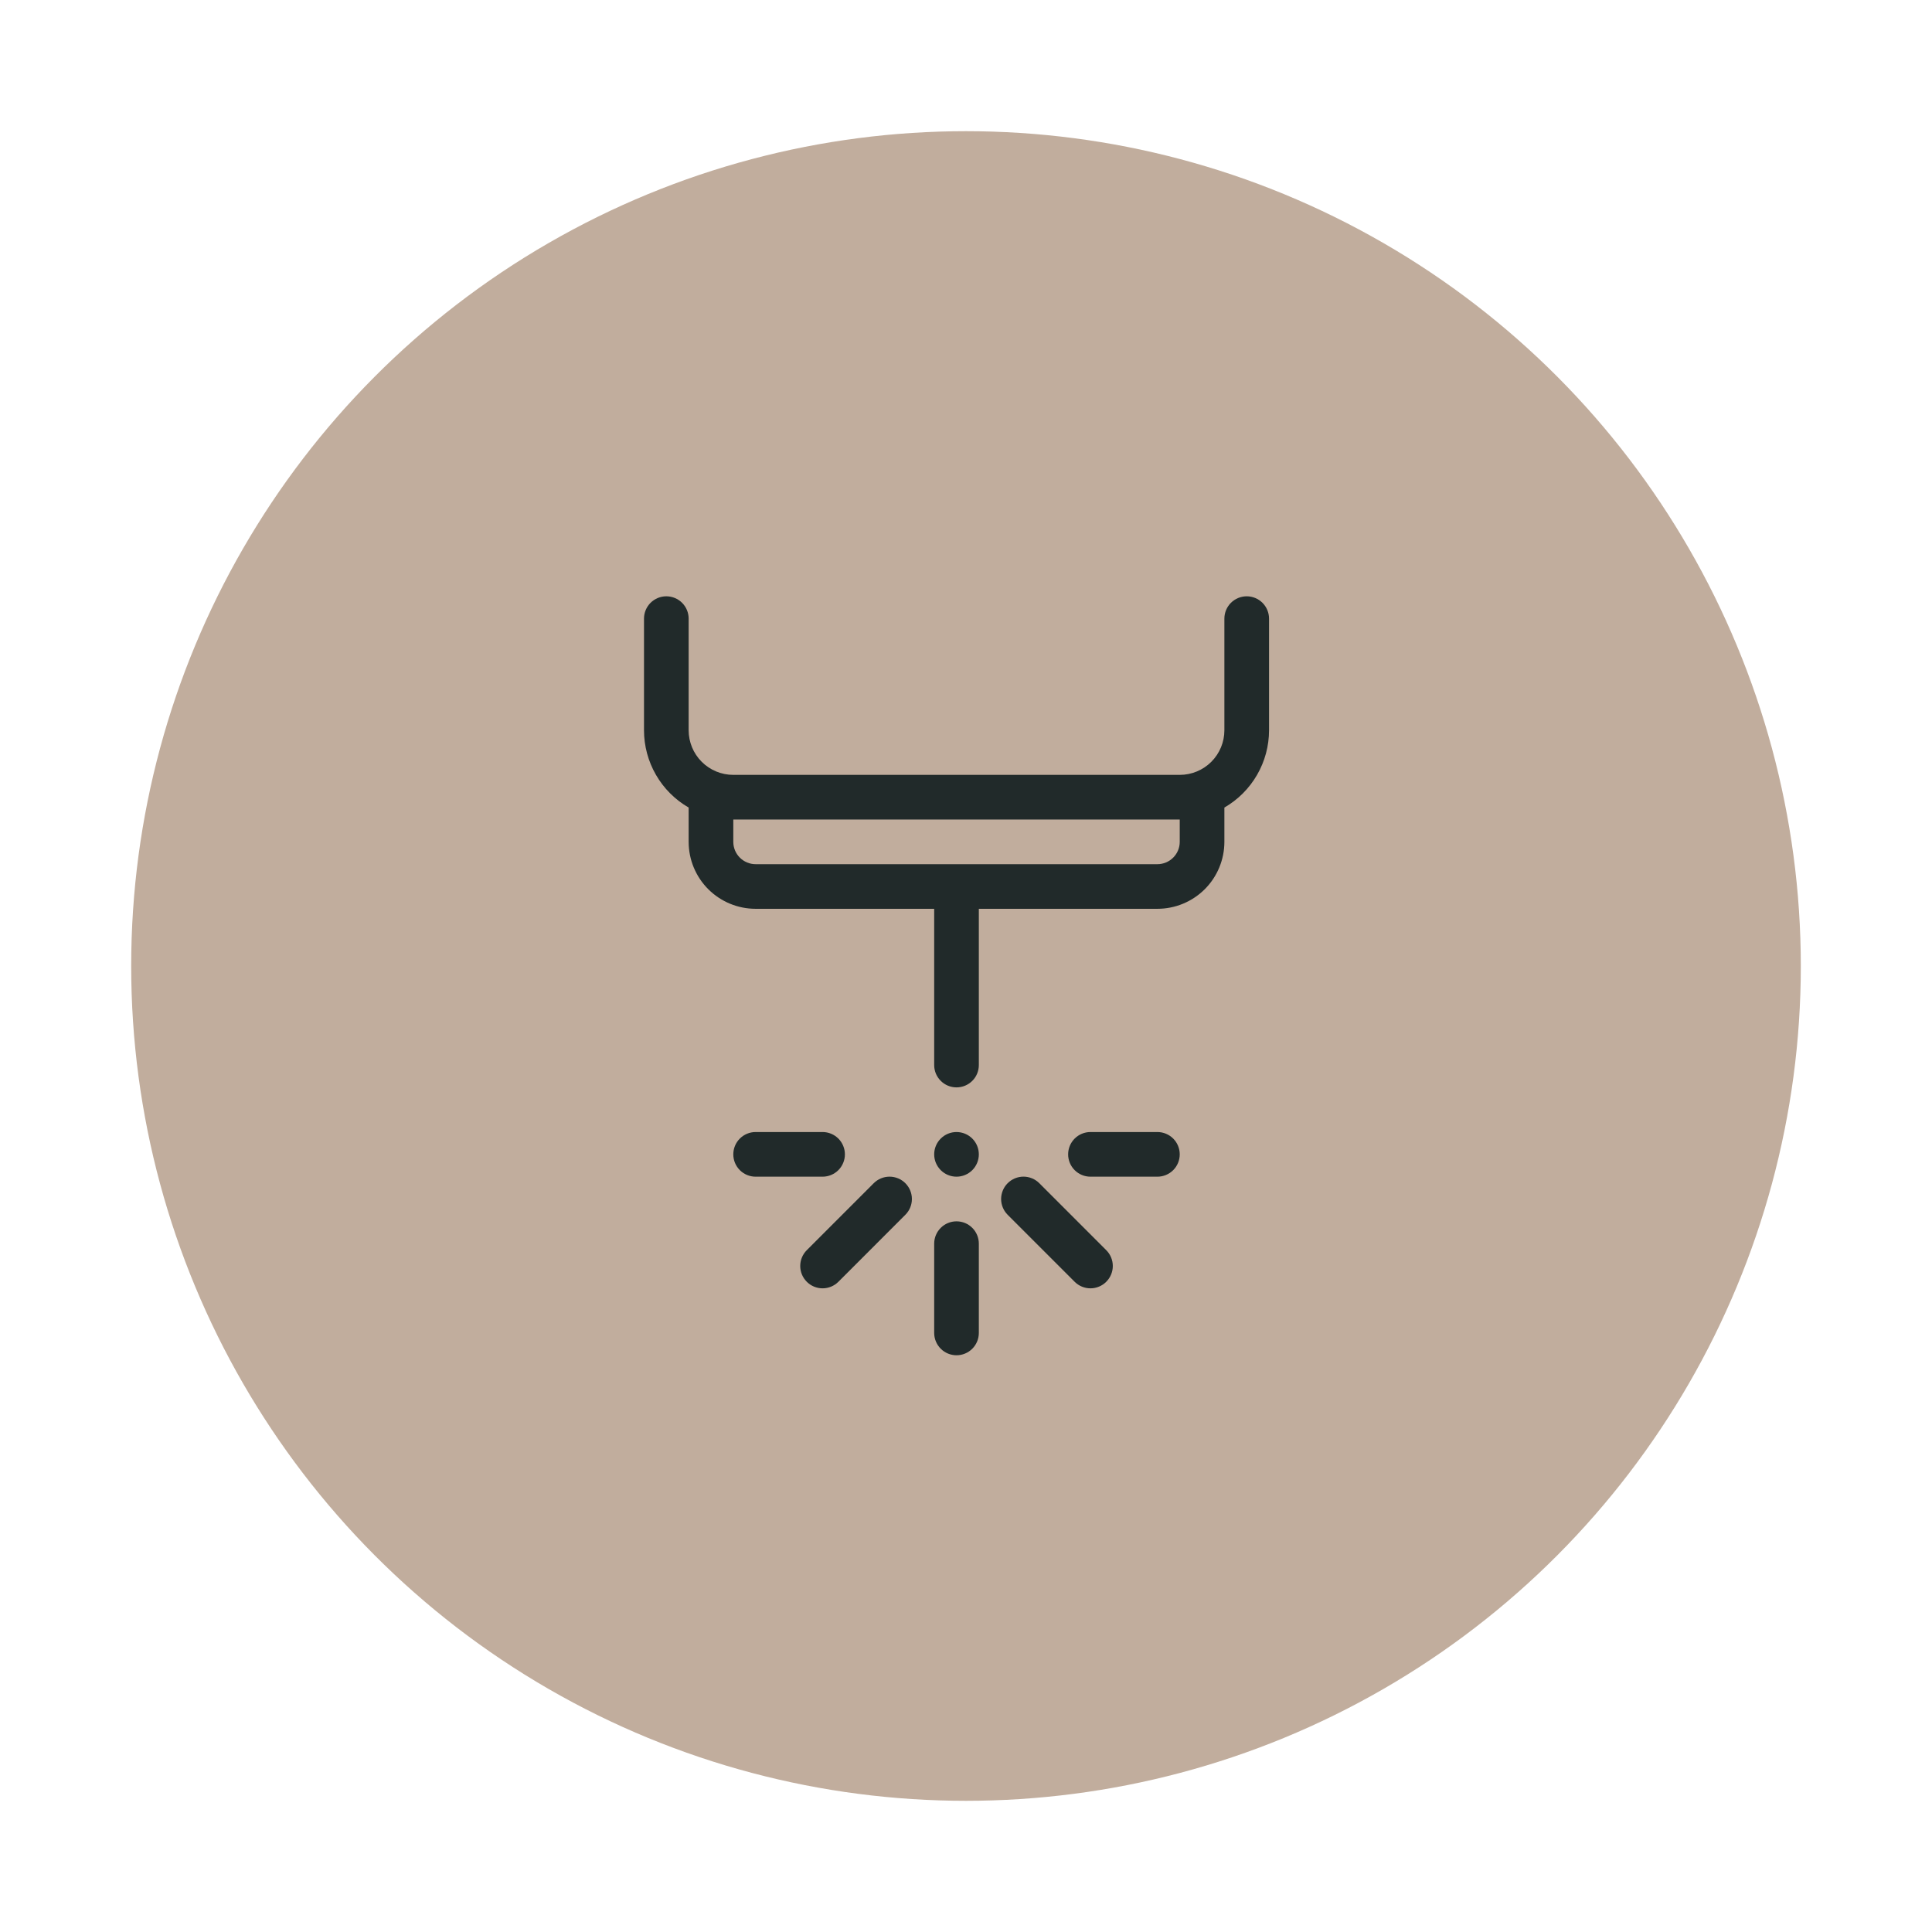
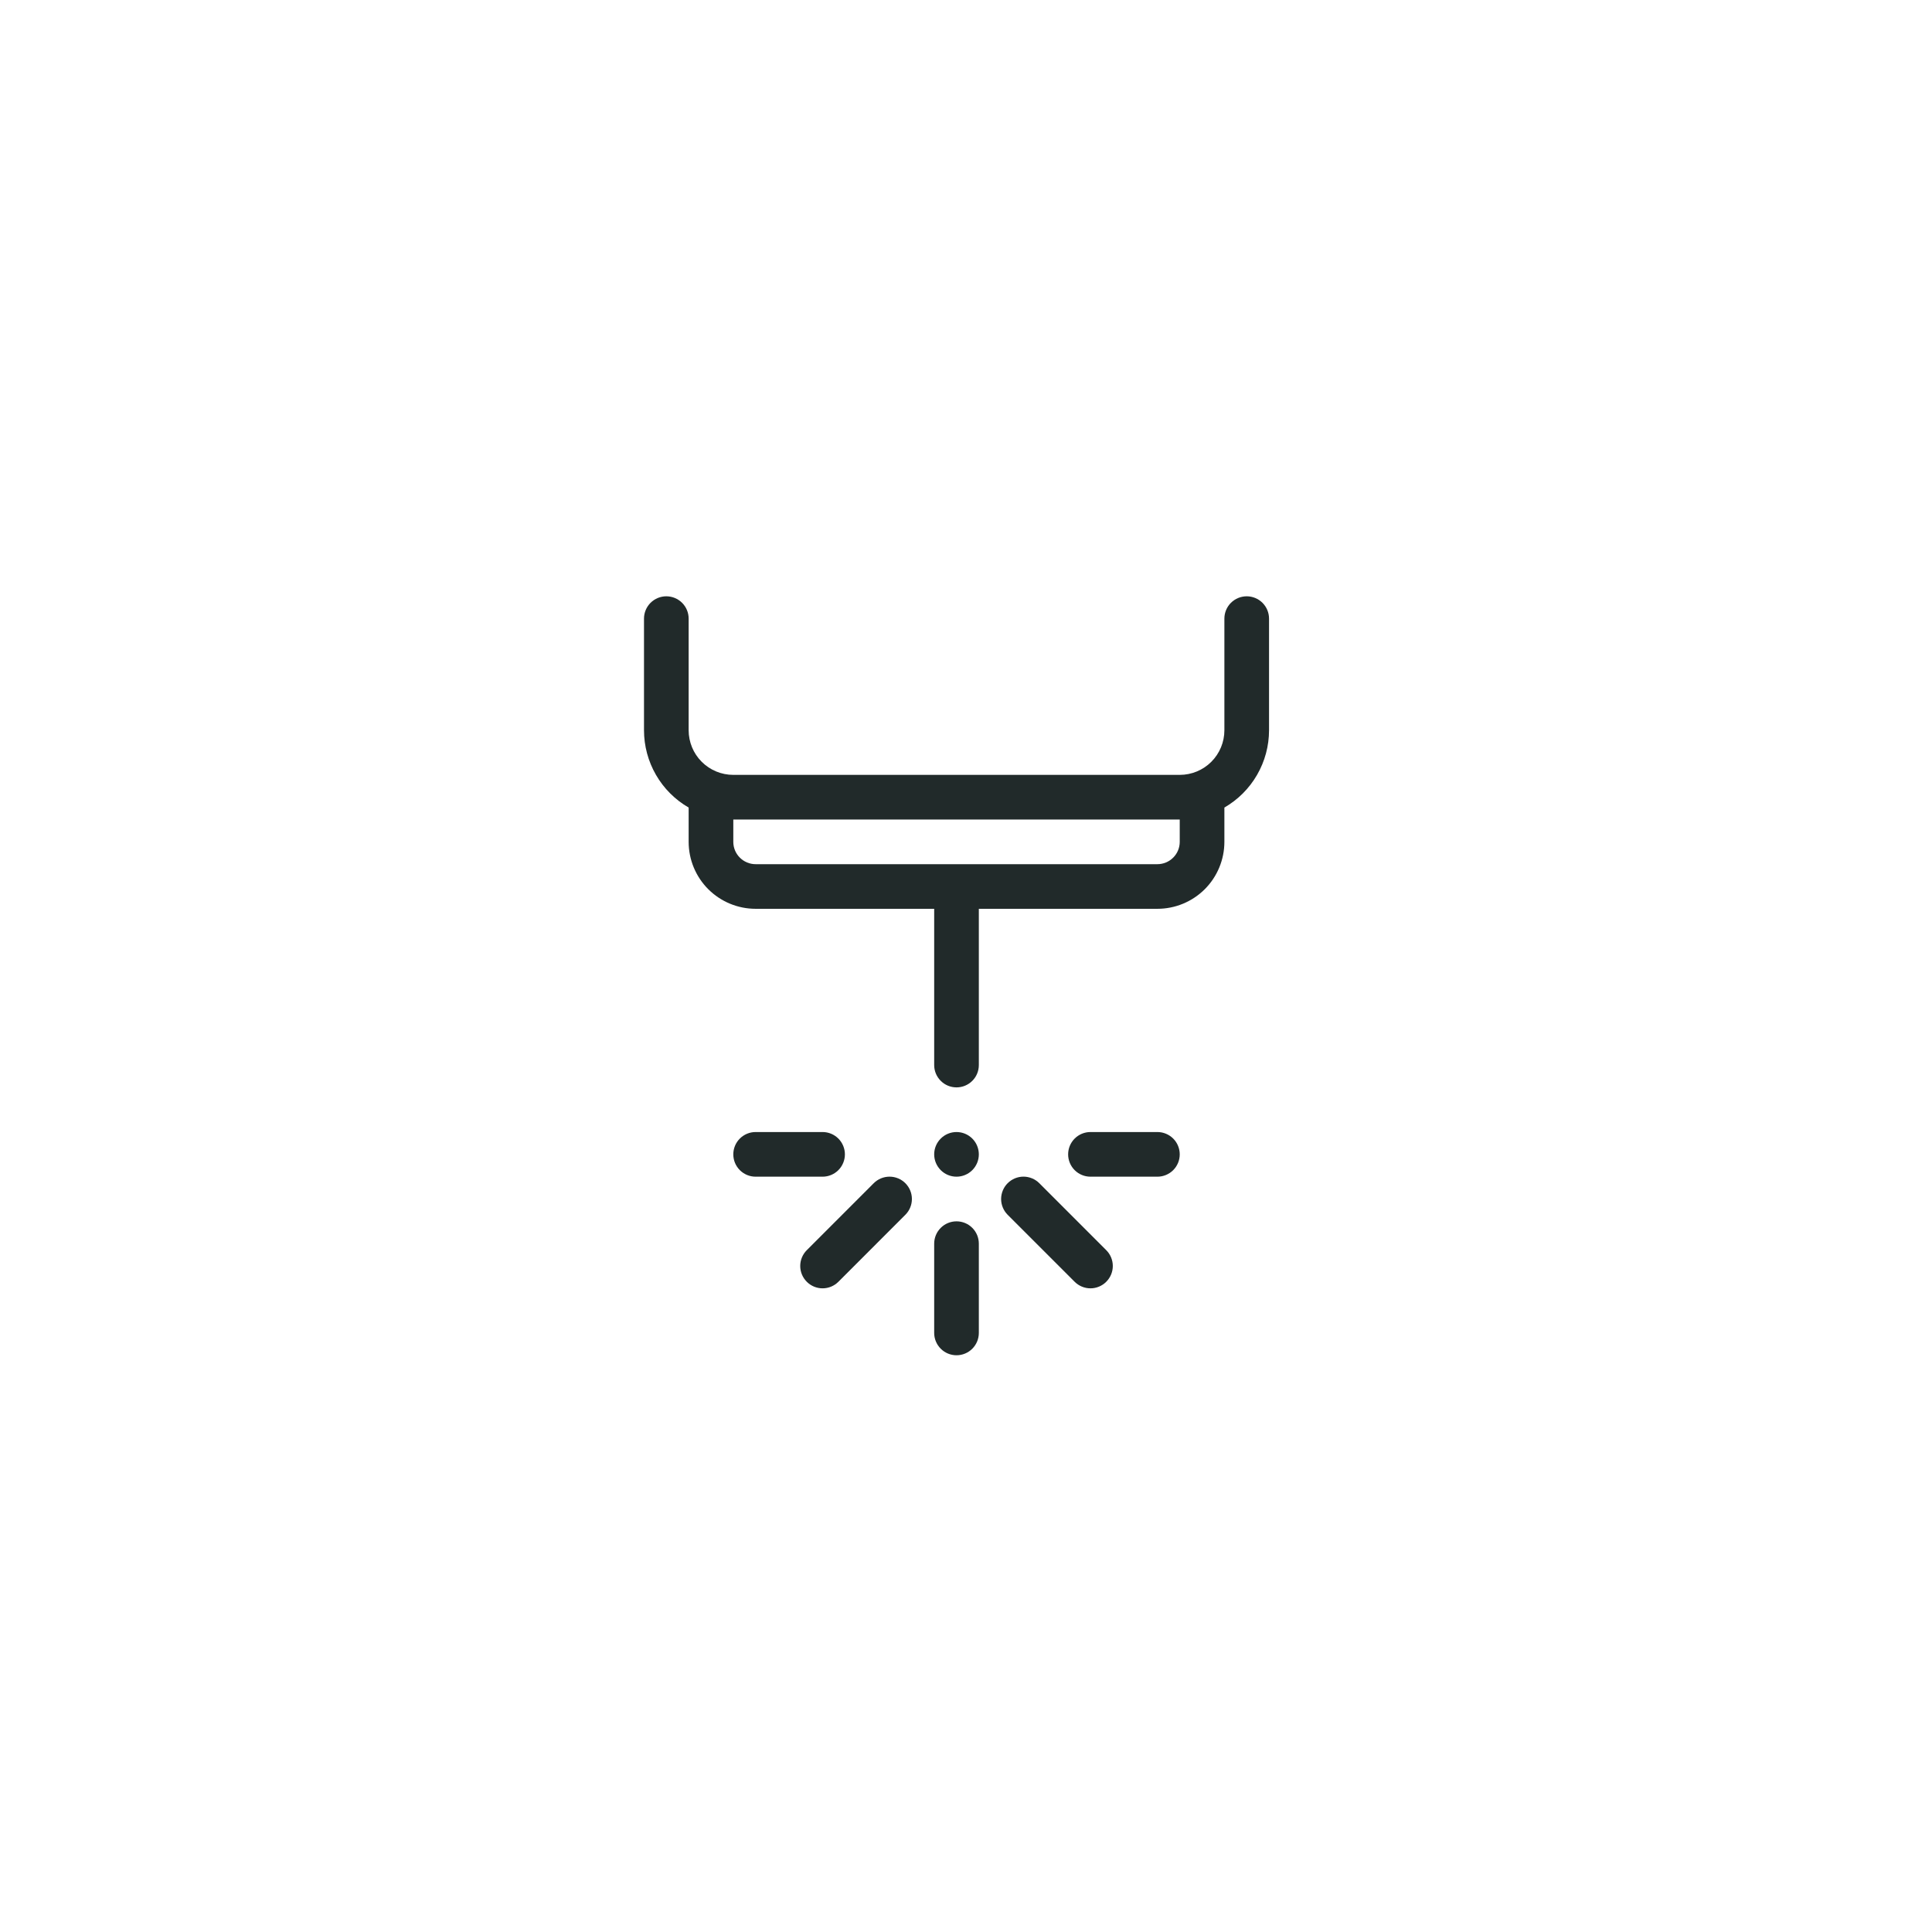
<svg xmlns="http://www.w3.org/2000/svg" width="81" height="81" viewBox="0 0 81 81" fill="none">
-   <circle cx="40.5" cy="40.5" r="35" fill="#C1AD9D" />
  <path d="M28.872 25.936C28.872 25.688 28.773 25.45 28.598 25.274C28.422 25.099 28.184 25 27.936 25C27.688 25 27.45 25.099 27.274 25.274C27.099 25.45 27 25.688 27 25.936V30.615C27 31.272 27.173 31.918 27.502 32.487C27.83 33.056 28.303 33.529 28.872 33.857V35.295C28.872 36.039 29.168 36.754 29.694 37.28C30.221 37.806 30.935 38.102 31.679 38.102H39.166V44.654C39.166 44.902 39.265 45.14 39.441 45.315C39.616 45.491 39.854 45.589 40.102 45.589C40.351 45.589 40.589 45.491 40.764 45.315C40.94 45.14 41.038 44.902 41.038 44.654V38.102H48.525C49.27 38.102 49.984 37.806 50.511 37.28C51.037 36.754 51.333 36.039 51.333 35.295V33.857C51.902 33.529 52.375 33.056 52.703 32.487C53.032 31.918 53.205 31.272 53.205 30.615V25.936C53.205 25.688 53.106 25.45 52.931 25.274C52.755 25.099 52.517 25 52.269 25C52.021 25 51.783 25.099 51.607 25.274C51.431 25.45 51.333 25.688 51.333 25.936V30.615C51.333 31.112 51.136 31.588 50.785 31.939C50.434 32.29 49.958 32.487 49.461 32.487H30.744C30.247 32.487 29.771 32.29 29.42 31.939C29.069 31.588 28.872 31.112 28.872 30.615V25.936ZM30.744 34.359H49.461V35.295C49.461 35.543 49.363 35.781 49.187 35.956C49.012 36.132 48.773 36.231 48.525 36.231H31.679C31.431 36.231 31.193 36.132 31.018 35.956C30.842 35.781 30.744 35.543 30.744 35.295V34.359ZM31.679 47.461C31.431 47.461 31.193 47.56 31.018 47.735C30.842 47.911 30.744 48.149 30.744 48.397C30.744 48.645 30.842 48.883 31.018 49.059C31.193 49.234 31.431 49.333 31.679 49.333H34.487C34.735 49.333 34.973 49.234 35.149 49.059C35.324 48.883 35.423 48.645 35.423 48.397C35.423 48.149 35.324 47.911 35.149 47.735C34.973 47.56 34.735 47.461 34.487 47.461H31.679ZM44.782 48.397C44.782 48.149 44.88 47.911 45.056 47.735C45.231 47.56 45.469 47.461 45.718 47.461H48.525C48.773 47.461 49.012 47.56 49.187 47.735C49.363 47.911 49.461 48.149 49.461 48.397C49.461 48.645 49.363 48.883 49.187 49.059C49.012 49.234 48.773 49.333 48.525 49.333H45.718C45.469 49.333 45.231 49.234 45.056 49.059C44.88 48.883 44.782 48.645 44.782 48.397ZM40.102 49.333C40.351 49.333 40.589 49.234 40.764 49.059C40.94 48.883 41.038 48.645 41.038 48.397C41.038 48.149 40.94 47.911 40.764 47.735C40.589 47.56 40.351 47.461 40.102 47.461C39.854 47.461 39.616 47.56 39.441 47.735C39.265 47.911 39.166 48.149 39.166 48.397C39.166 48.645 39.265 48.883 39.441 49.059C39.616 49.234 39.854 49.333 40.102 49.333ZM40.102 51.205C40.351 51.205 40.589 51.303 40.764 51.479C40.94 51.654 41.038 51.892 41.038 52.141V55.884C41.038 56.132 40.94 56.37 40.764 56.546C40.589 56.721 40.351 56.82 40.102 56.82C39.854 56.82 39.616 56.721 39.441 56.546C39.265 56.37 39.166 56.132 39.166 55.884V52.141C39.166 51.892 39.265 51.654 39.441 51.479C39.616 51.303 39.854 51.205 40.102 51.205ZM37.957 50.931C38.133 50.756 38.232 50.517 38.232 50.269C38.232 50.02 38.133 49.782 37.957 49.606C37.782 49.431 37.543 49.332 37.295 49.332C37.046 49.332 36.808 49.431 36.632 49.606L33.825 52.414C33.649 52.59 33.55 52.828 33.55 53.077C33.55 53.325 33.649 53.563 33.825 53.739C34 53.915 34.239 54.014 34.487 54.014C34.736 54.014 34.974 53.915 35.15 53.739L37.957 50.931ZM42.247 49.606C42.16 49.693 42.091 49.796 42.044 49.91C41.997 50.024 41.972 50.146 41.972 50.269C41.972 50.392 41.997 50.514 42.044 50.627C42.091 50.741 42.16 50.844 42.247 50.931L45.055 53.739C45.231 53.915 45.469 54.014 45.718 54.014C45.966 54.014 46.205 53.915 46.38 53.739C46.556 53.563 46.655 53.325 46.655 53.077C46.655 52.828 46.556 52.59 46.38 52.414L43.573 49.606C43.486 49.519 43.382 49.45 43.269 49.403C43.155 49.356 43.033 49.331 42.91 49.331C42.787 49.331 42.665 49.356 42.551 49.403C42.438 49.45 42.334 49.519 42.247 49.606Z" fill="#212A2A" />
</svg>